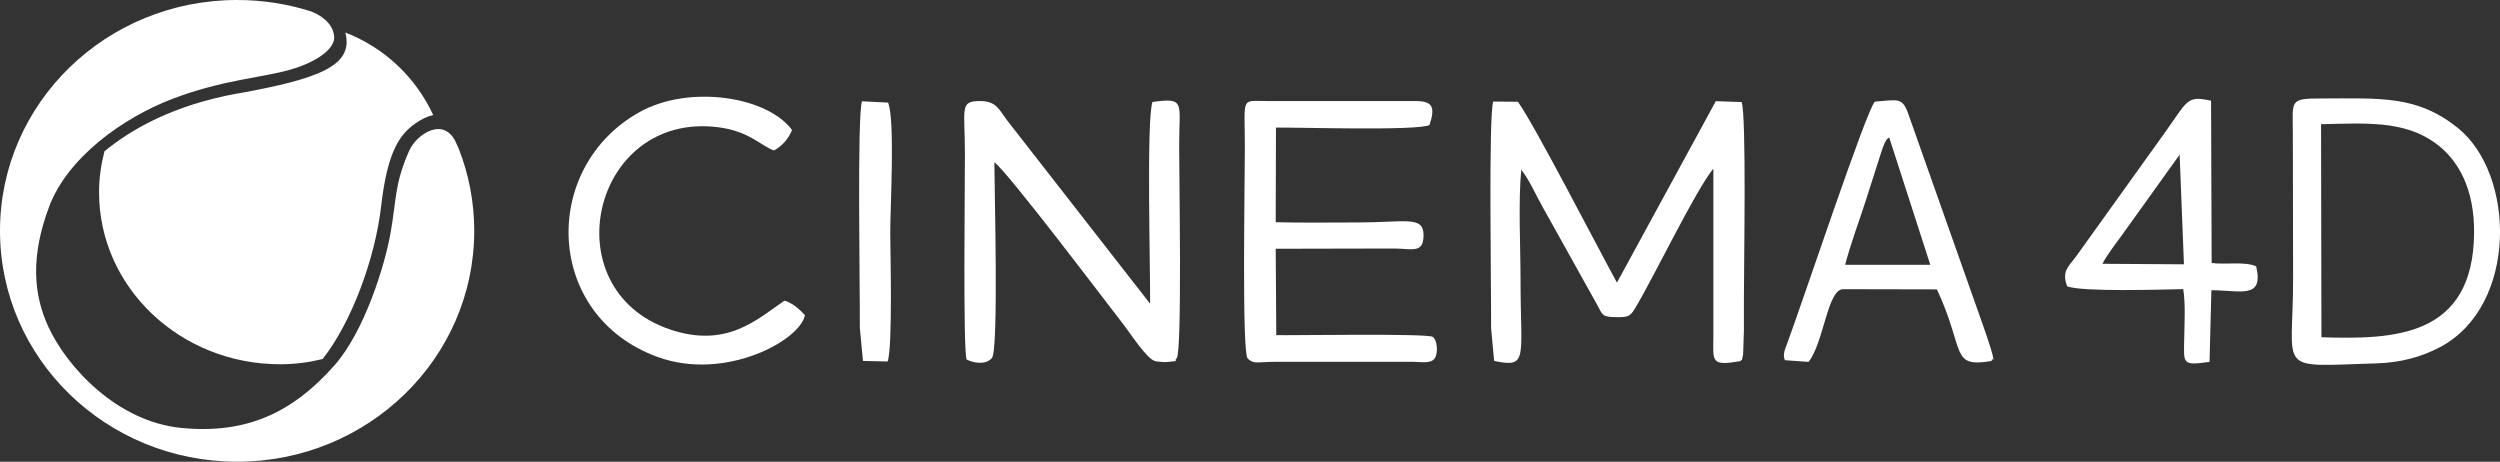
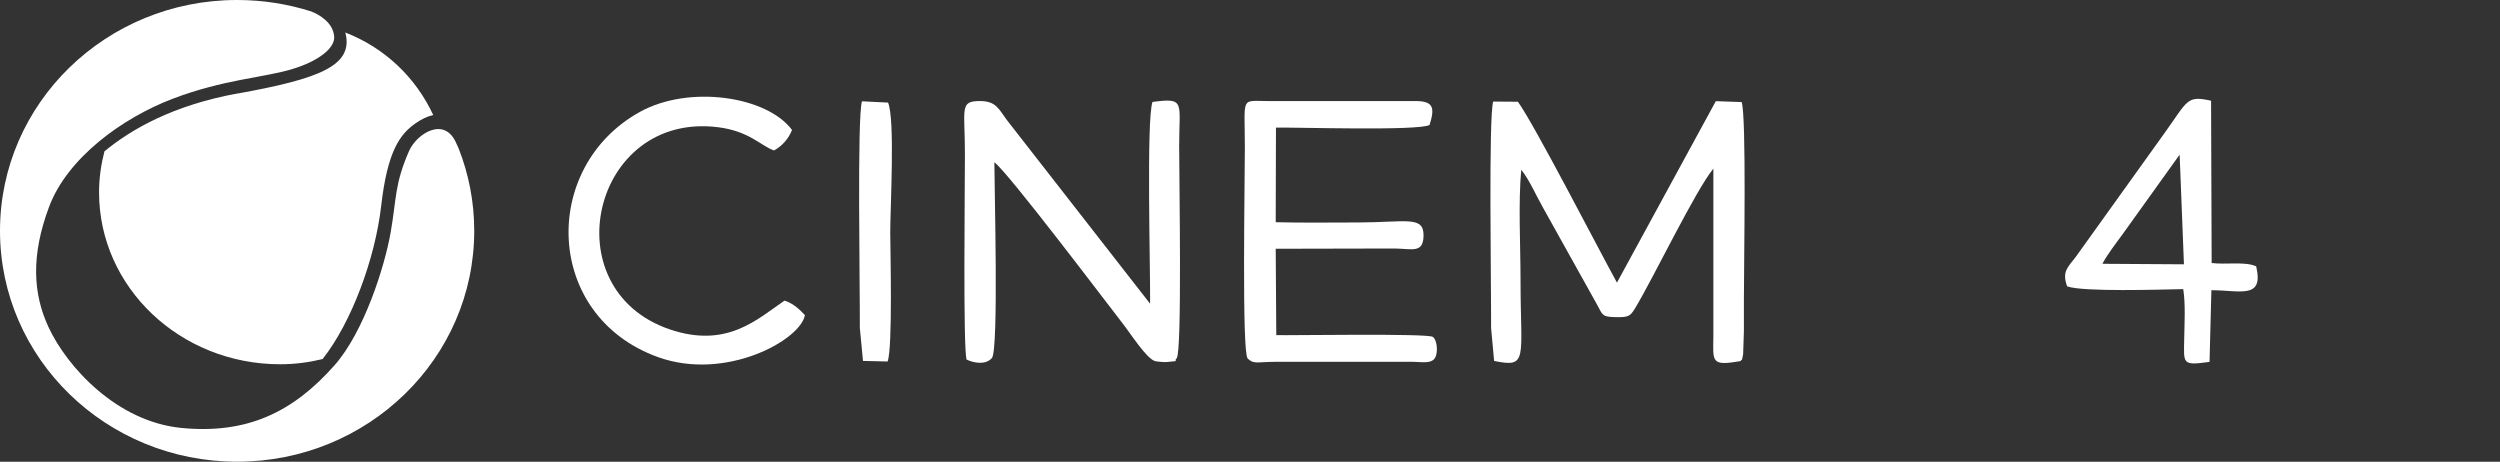
<svg xmlns="http://www.w3.org/2000/svg" id="Layer_2" viewBox="0 0 388.94 71.83">
  <rect x="0" y="0" width="388.94" height="71.83" fill="#333333" stroke="none" />
  <defs>
    <style>.cls-1,.cls-2{fill:#fff;}.cls-2{fill-rule:evenodd;}</style>
  </defs>
  <g id="Layer_2-2">
    <g id="Layer_1-2">
      <g>
-         <path class="cls-2" d="m356.71,20.62l.04,22.6c.04,14.95-3,13.79,12.96,13.31,3.78-.11,7-.99,9.93-2.54,12.08-6.43,11.75-26.87,2.71-34.11-6.28-5.03-11.84-4.58-21.27-4.56-4.95,0-4.39.34-4.37,5.3h0Zm4.45,31.85c11.1.34,23.61.11,23.75-16.23.06-6.8-2.41-11.4-6.1-14.03-4.96-3.54-11-3.01-17.71-2.89,0,0,.06,33.15.06,33.15Z" />
        <path class="cls-2" d="m232.45,56.15c5.36,1.12,4.11-.31,4.11-12.51,0-5.29-.37-12.13.11-17.23,1.19,1.43,2.36,4.1,3.42,5.96l8.39,15.05c.89,1.65.76,1.88,2.94,1.92,1.96.03,2.21-.13,3-1.45,2.9-4.83,9.43-18.41,12.14-21.65v26.05c-.05,4.03-.4,4.68,4.23,3.89.34-.57.07.49.4-1.05l.12-3.67c-.01-1.64,0-3.29,0-4.93,0-5.52.41-28.4-.35-30.65l-4.02-.14-15.38,28.23c-3.03-5.51-12.88-24.66-15.41-28.14l-3.84-.03c-.74,2.32-.3,28.72-.33,35.24,0,0,.47,5.11.47,5.11Z" />
        <path class="cls-2" d="m150.38,55.94c1.1.54,2.97.88,3.94-.24,1.07-1.31.38-26.51.38-30.45,2.01,1.39,17.66,22.13,19.89,24.98,1.34,1.71,3.76,5.55,5.11,5.95.31.09,1.56.18,1.87.14,2.37-.29.84.09,1.5-.6.85-.97.38-28.02.38-33.05,0-6.8,1.02-7.5-4.15-6.81-.97,2.77-.31,26.41-.37,31.39l-22.21-28.48c-1.32-1.75-1.7-3.06-4.29-3.05-3.19,0-2.31,1.2-2.31,8.18,0,5.26-.3,30.39.26,32.03h0Z" />
-         <path class="cls-2" d="m277.69,56.04l3.68.26c2.36-2.94,2.94-11.31,5.37-11.31l14.6.03c4.47,9.6,1.99,12.22,8.5,11.14.04-.1.08-.38.08-.33,0,0,.98,1.56-1.41-5.22l-11.59-32.79c-.95-2.78-1.68-2.27-5.21-2.01-1.09.54-11.31,31.3-13.67,37.63-.37.99-.72,1.74-.36,2.58h0v.02Zm9.37-14.84h13.25l-6.4-19.83c-.62.35-.95,1.46-1.23,2.3l-2.39,7.48c-1.08,3.36-2.38,6.77-3.23,10.04h0Z" />
        <path class="cls-2" d="m194.08,55.75c.99.97,1.46.54,4.36.54h21.46c1.22,0,2.74.36,3.34-.59.52-.82.36-2.82-.33-3.29-.84-.57-22.23-.21-24.35-.27l-.09-13.44,18.46-.04c2.76.03,4.52.81,4.54-2.03.02-3.13-2.78-2.02-10.3-2.02-4.22,0-8.49.07-12.7-.04l.04-14.72c3.77-.05,21.96.53,23.89-.4.87-2.71.59-3.73-2.19-3.73h-23c-4.28,0-3.54-.85-3.54,7.35,0,5.04-.47,31.59.42,32.66v.02Z" />
        <path class="cls-2" d="m321.6,44.55c2.46.89,14.42.5,18.06.43.37,2.37.19,5.28.15,7.72-.06,3.91-.39,4.2,3.94,3.6l.29-11.15c4.49,0,8.18,1.47,6.97-3.71-1.7-.8-4.71-.24-6.93-.52l-.09-25.25c-3.87-.85-3.58-.04-7.34,5.17l-13.73,19.15c-1.2,1.59-2.17,2.22-1.32,4.57h0Zm5.5-3.51l12.67.08-.67-17.06-8.94,12.47c-.98,1.33-2.46,3.28-3.07,4.51h.01Z" />
        <path class="cls-2" d="m125.22,49.02c-.69-.74-1.79-1.84-3.17-2.25-4.22,2.87-8.96,7.5-17.86,4.47-18.43-6.28-12.05-33.96,7.58-31.44,4.79.61,6.61,2.89,8.64,3.61,1.19-.62,2.27-1.8,2.81-3.19-3.88-5.25-16-7.07-23.69-2.8-15.49,8.6-14.9,31.73,2.82,38.13,10.52,3.8,22.17-2.61,22.88-6.53h0Z" />
        <path class="cls-2" d="m134.26,56.15l3.83.09c.82-2.14.41-17.82.41-20,0-4.07.77-17.65-.34-20.28l-4.06-.2c-.76,2.45-.3,28.66-.33,35.27l.49,5.12h0Z" />
      </g>
      <path class="cls-1" d="m36.96,14.54c-9.97,1.81-16.47,5.52-20.71,9-.53,2.05-.84,4.18-.84,6.38,0,14.77,12.61,26.75,28.17,26.75,2.32,0,4.52-.3,6.61-.81,4.49-5.69,8.17-15.61,9.11-23.81.98-8.59,2.94-11.19,5.37-12.88.86-.6,1.77-1.06,2.73-1.28-2.73-5.85-7.52-10.44-13.69-12.84.02.07.04.12.06.19,1.17,5.02-4.18,7.03-16.79,9.31h-.02Zm34.38,8.53c-.1-.19-.2-.41-.3-.66-1.83-4.48-6.23-1.58-7.39,1.06-2.29,5.2-1.95,7.46-2.88,12.73s-4.12,15.4-8.71,20.61c-6.56,7.43-13.74,10.74-23.81,9.77s-17.83-9.5-20.7-15.68c-2.41-5.19-2.77-11.08.08-18.71,2.85-7.63,11.4-13.84,19.22-16.82,7.82-2.98,14.01-3.28,18.37-4.55,4.36-1.27,6.93-3.37,6.77-5.15-.2-2.21-2.33-3.39-3.54-3.88C44.81.63,40.93,0,36.89,0,16.51-.01,0,16.07,0,35.91s16.51,35.92,36.89,35.92,36.89-16.08,36.89-35.92c0-4.52-.86-8.84-2.43-12.83h-.01Z" />
    </g>
  </g>
</svg>